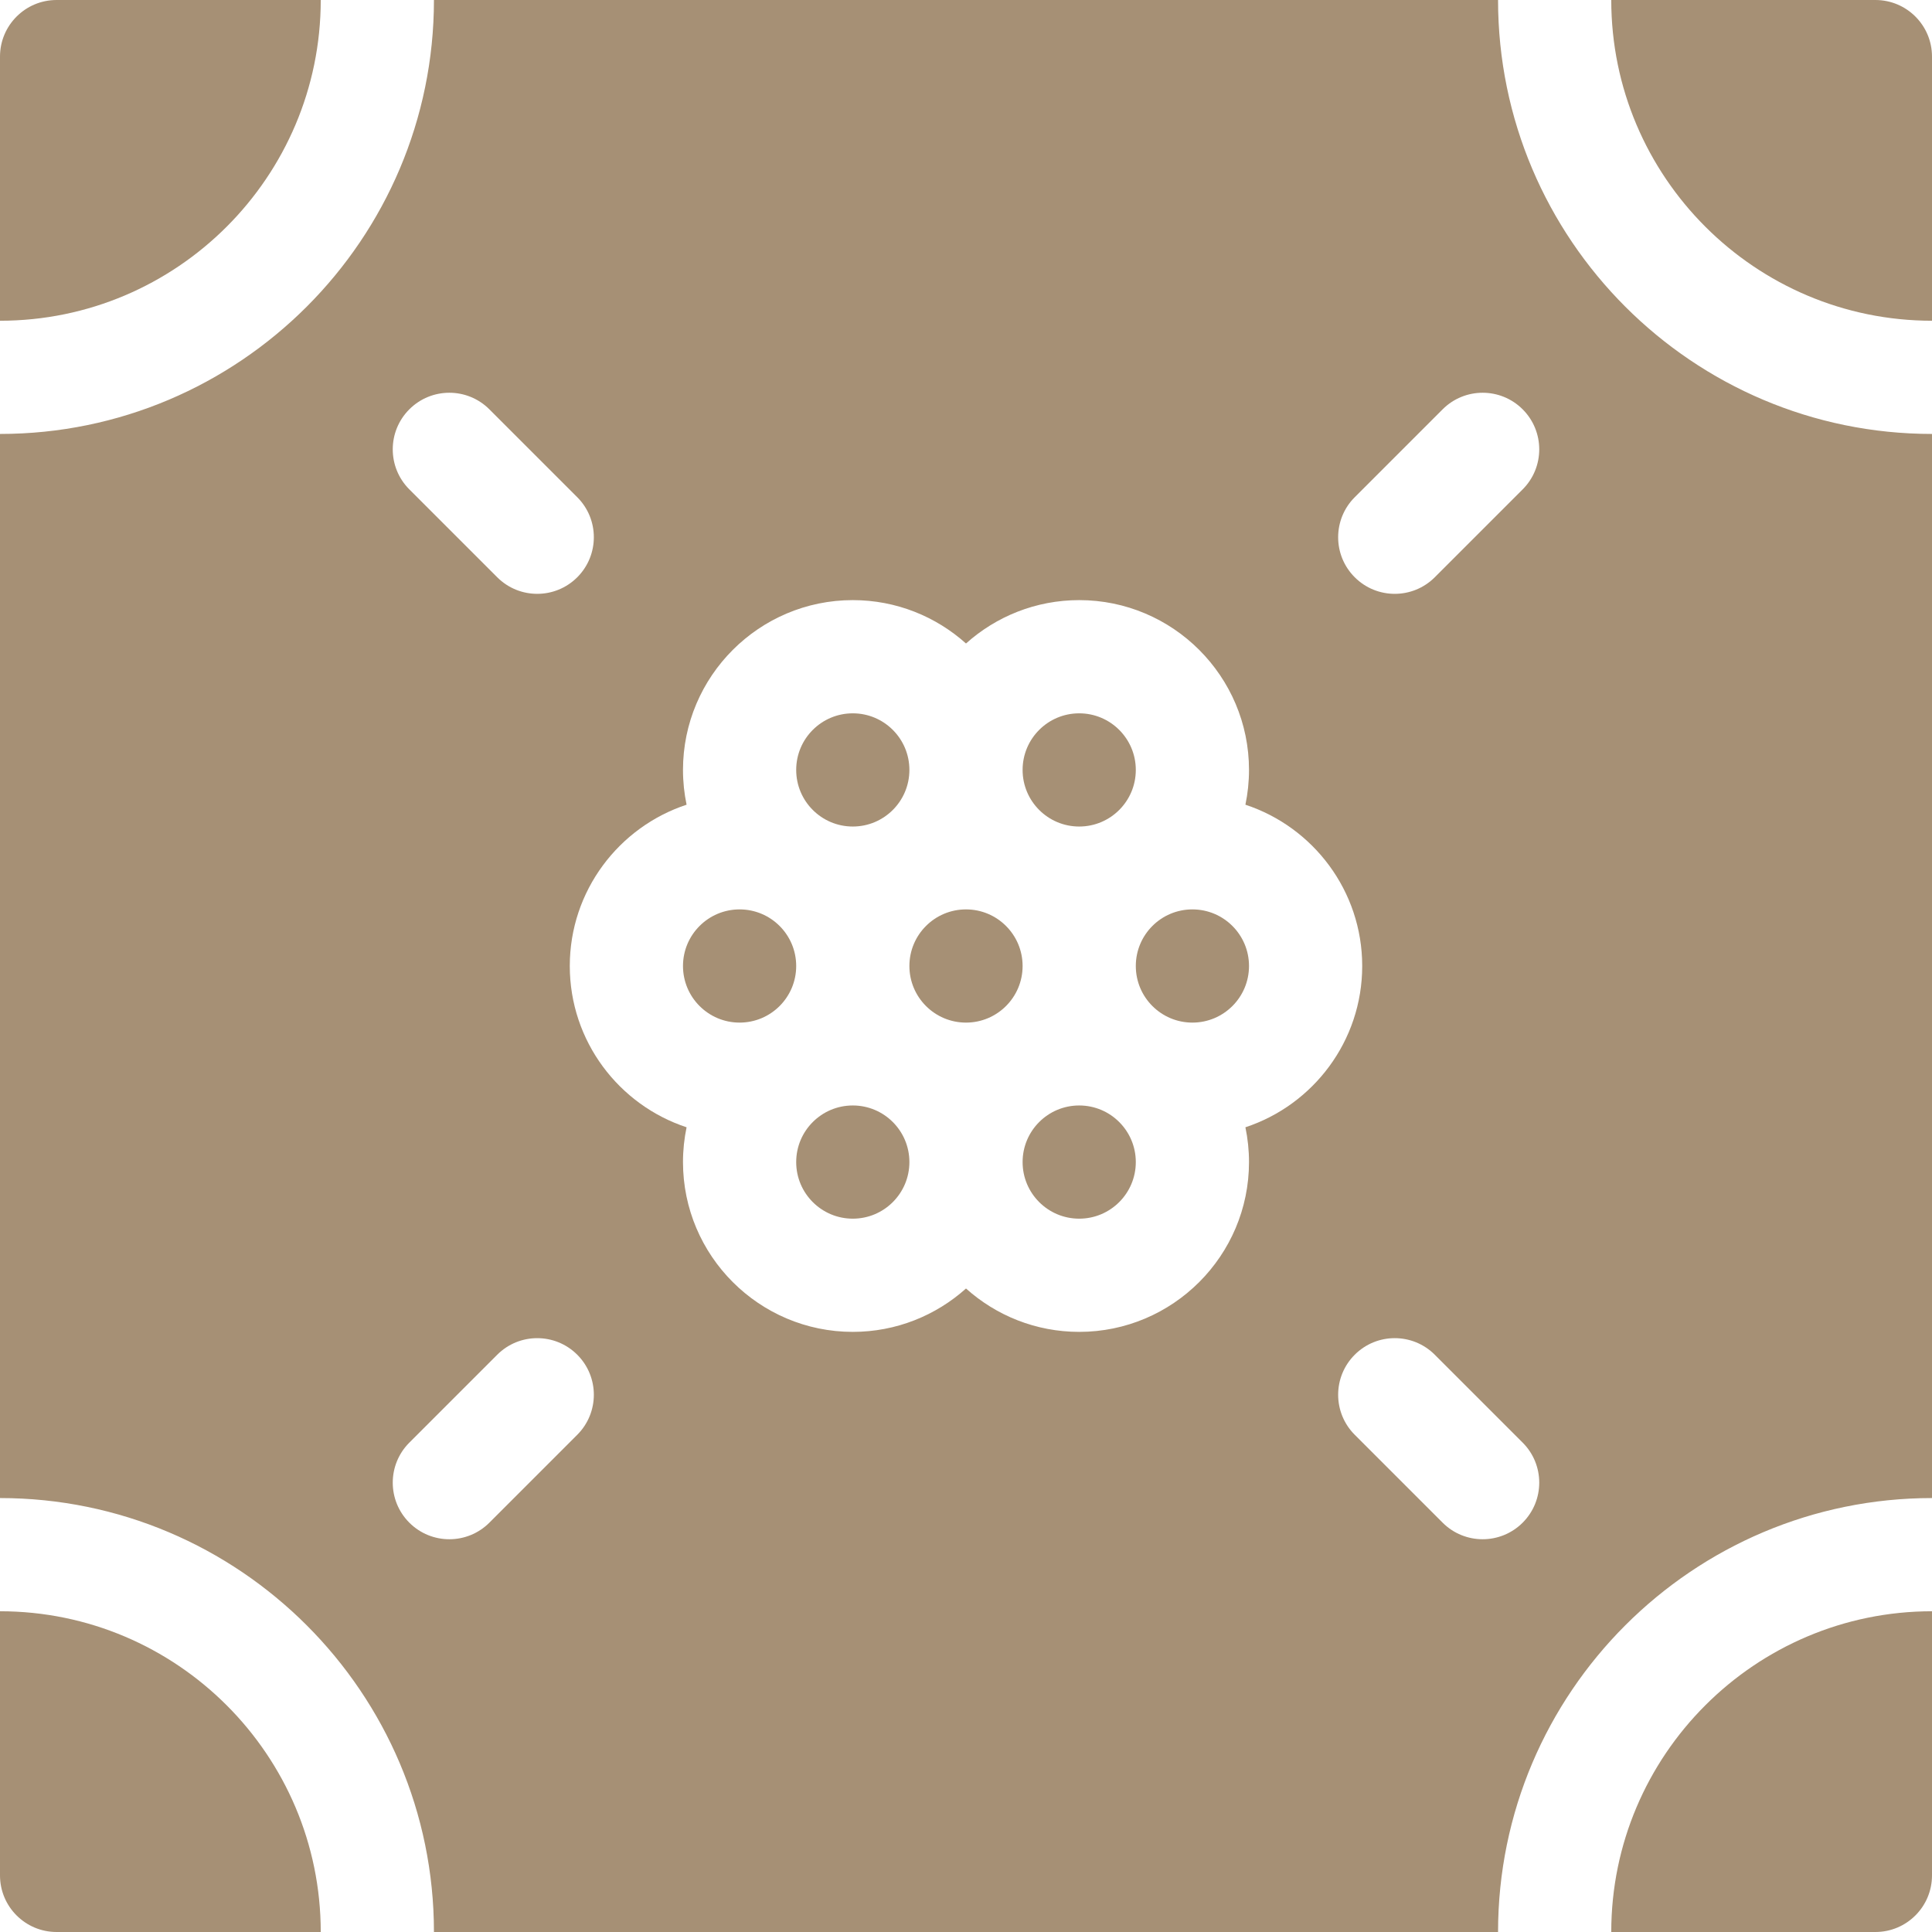
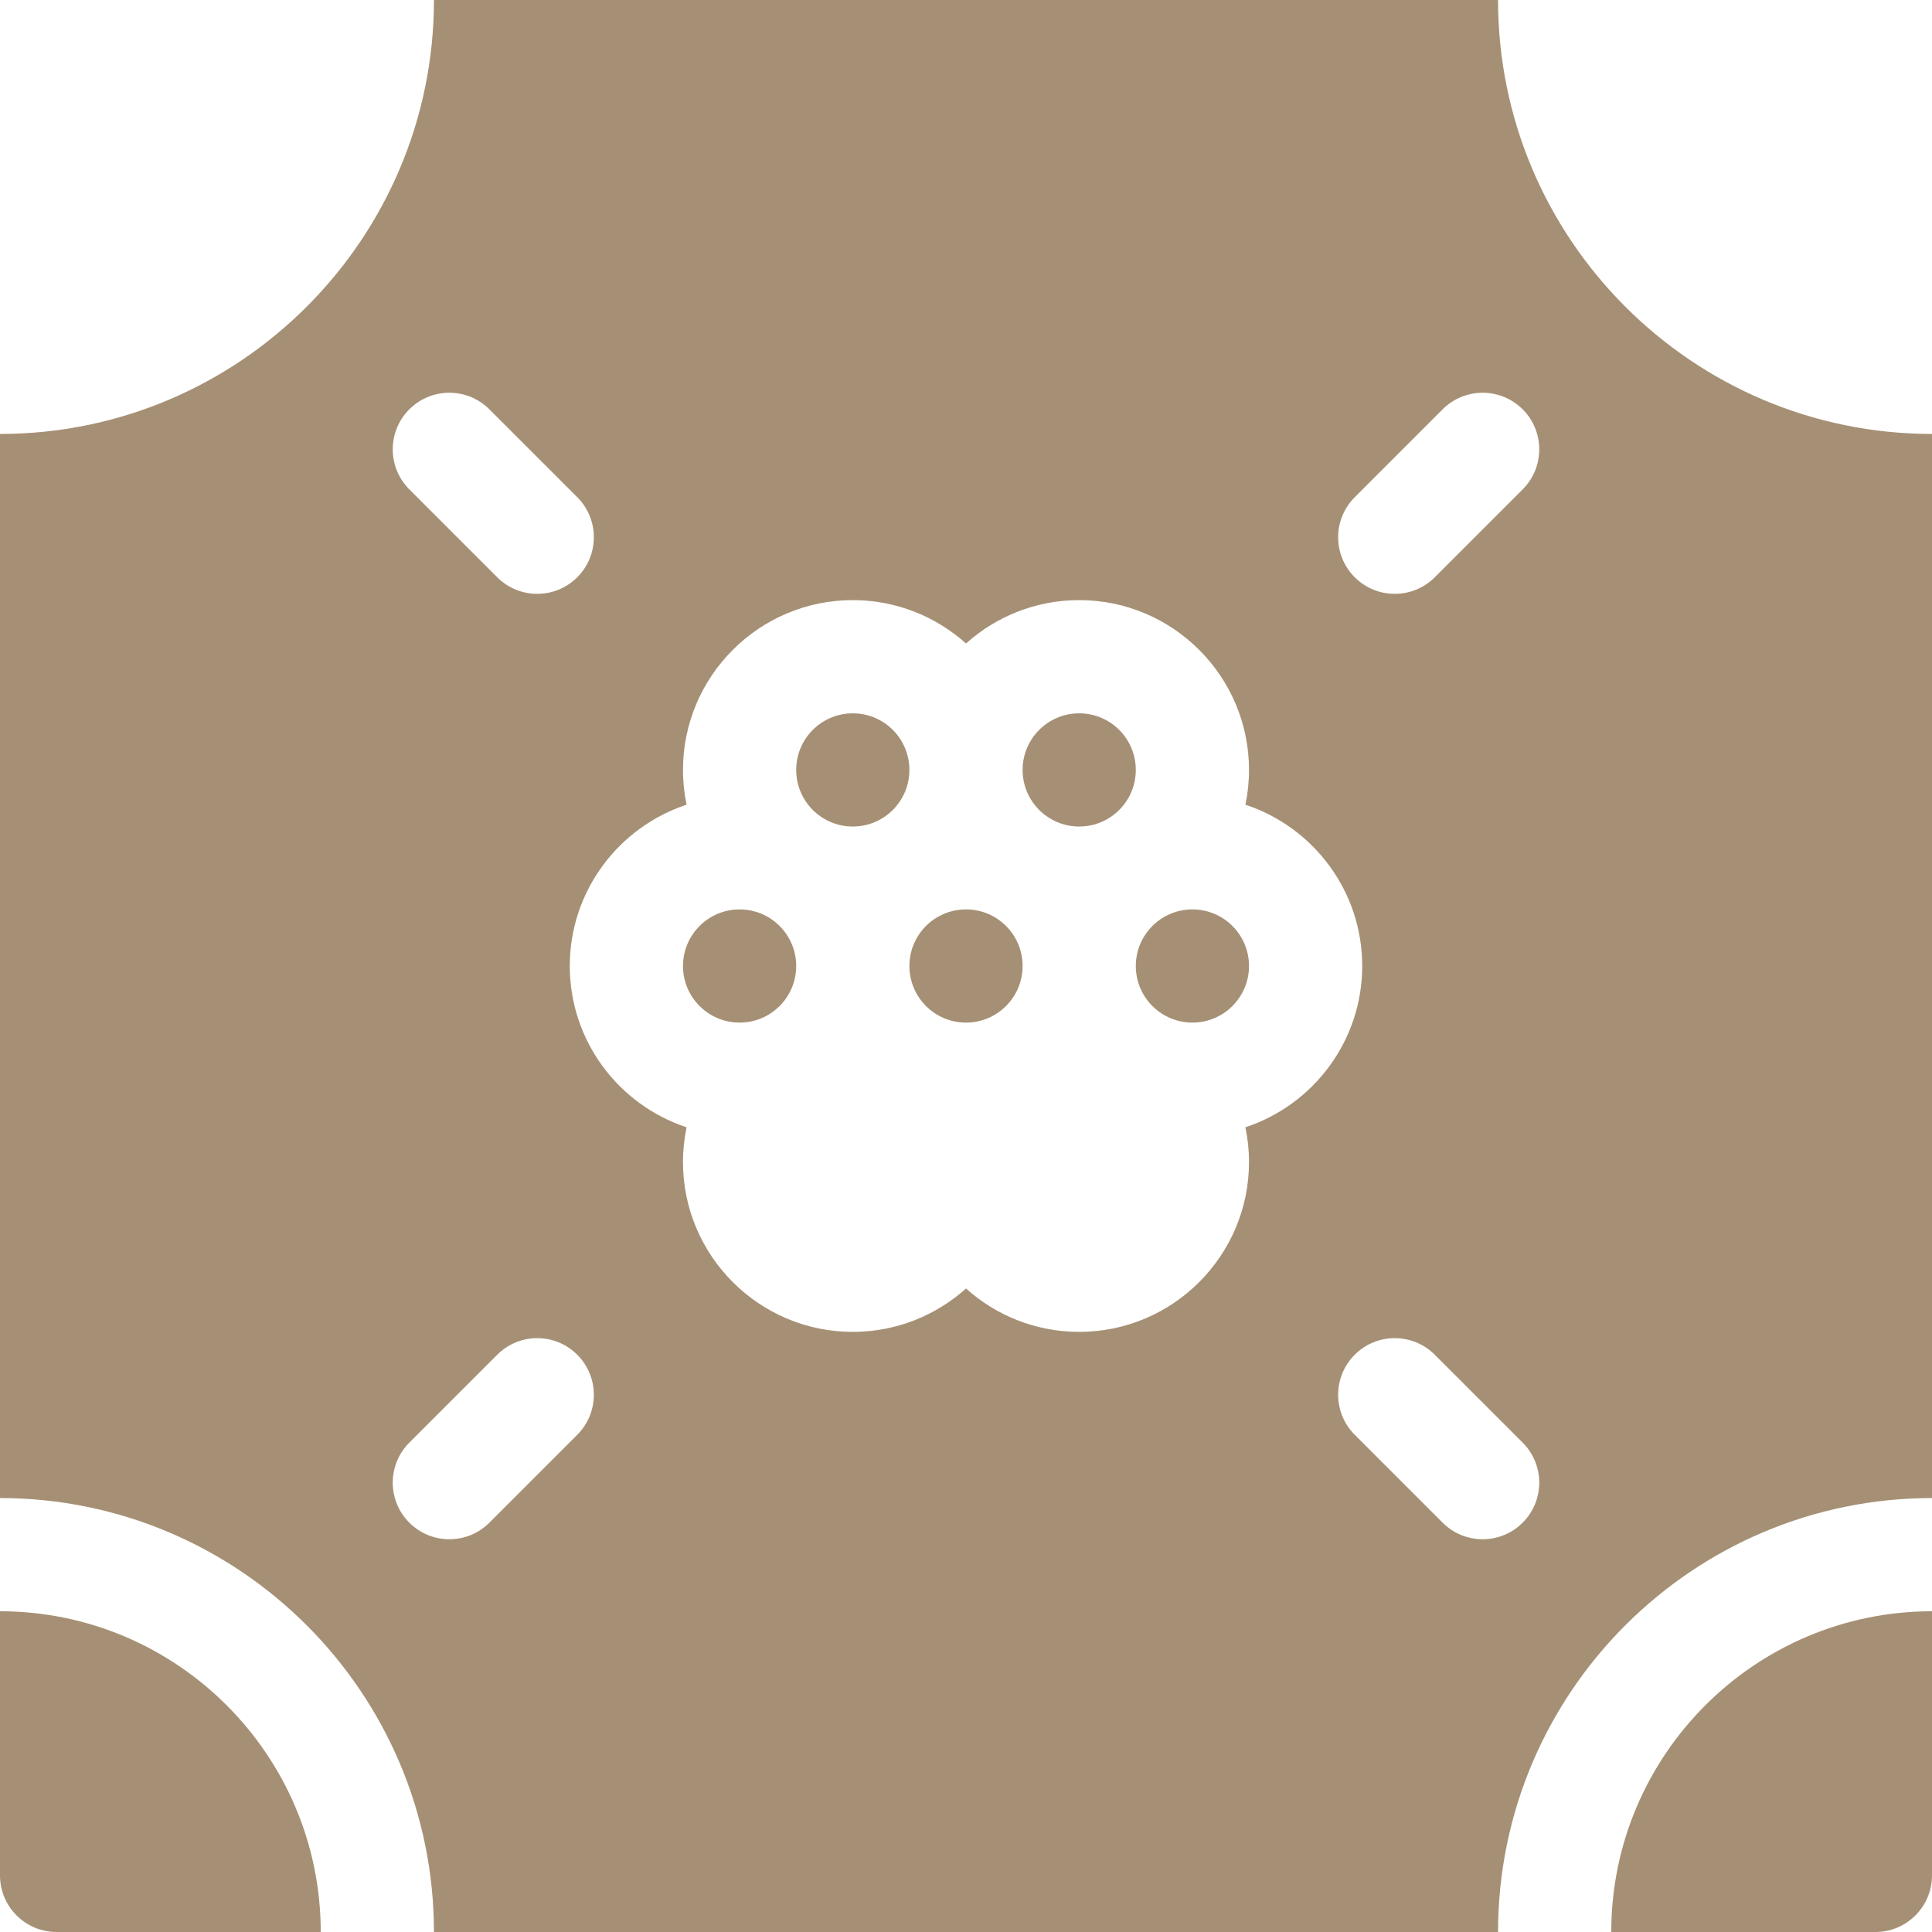
<svg xmlns="http://www.w3.org/2000/svg" id="Capa_1" enable-background="new 0 0 512 512" height="512" viewBox="0 0 512 512" width="512">
  <g>
    <g>
      <g>
-         <path fill="#a69075" d="m427 0c0 46.869 38.131 85 85 85v-70c0-8.284-6.716-15-15-15z" />
        <path fill="#a69075" d="m512 497v-70c-46.869 0-85 38.131-85 85h70c8.284 0 15-6.716 15-15z" />
-         <path fill="#a69075" d="m85 0c0 46.869-38.131 85-85 85v-70c0-8.284 6.716-15 15-15z" />
        <path fill="#a69075" d="m0 497v-70c46.869 0 85 38.131 85 85h-70c-8.284 0-15-6.716-15-15z" />
      </g>
    </g>
    <g>
      <circle fill="#a69075" cx="226" cy="204.039" r="15" />
      <circle fill="#a69075" cx="196" cy="256" r="15" />
      <circle fill="#a69075" cx="286" cy="204.039" r="15" />
      <path fill="#a69075" d="m397 0h-282c0 63.411-51.589 115-115 115v282c63.411 0 115 51.589 115 115h282c0-63.411 51.589-115 115-115v-282c-63.411 0-115-51.589-115-115zm-288.524 108.476c5.858-5.858 15.355-5.858 21.213 0l23.292 23.292c5.858 5.858 5.858 15.355 0 21.213s-15.355 5.858-21.213 0l-23.292-23.292c-5.858-5.857-5.858-15.355 0-21.213zm44.506 271.755-23.292 23.292c-5.858 5.858-15.355 5.858-21.213 0s-5.858-15.355 0-21.213l23.292-23.292c5.858-5.858 15.355-5.858 21.213 0s5.858 15.355 0 21.213zm178.018-72.27c0 24.813-20.187 45-45 45-11.517 0-22.032-4.354-30-11.495-7.968 7.142-18.483 11.495-30 11.495-24.813 0-45-20.187-45-45 0-3.159.331-6.242.953-9.219-17.953-5.915-30.953-22.834-30.953-42.742s13-36.827 30.953-42.743c-.622-2.977-.953-6.06-.953-9.219 0-24.813 20.187-45 45-45 11.517 0 22.032 4.354 30 11.495 7.968-7.142 18.483-11.495 30-11.495 24.813 0 45 20.187 45 45 0 3.159-.331 6.242-.953 9.219 17.953 5.916 30.953 22.835 30.953 42.743s-13 36.827-30.953 42.743c.622 2.977.953 6.059.953 9.218zm72.523 95.562c-5.858 5.858-15.355 5.858-21.213 0l-23.292-23.292c-5.858-5.858-5.858-15.355 0-21.213s15.355-5.858 21.213 0l23.292 23.292c5.858 5.857 5.858 15.355 0 21.213zm0-273.833-23.292 23.292c-5.858 5.858-15.355 5.858-21.213 0s-5.858-15.355 0-21.213l23.292-23.292c5.858-5.858 15.355-5.858 21.213 0s5.858 15.355 0 21.213z" />
-       <circle fill="#a69075" cx="226" cy="307.961" r="15" />
      <circle fill="#a69075" cx="316" cy="256" r="15" />
-       <circle fill="#a69075" cx="286" cy="307.961" r="15" />
      <circle fill="#a69075" cx="256" cy="256" r="15" />
    </g>
  </g>
</svg>